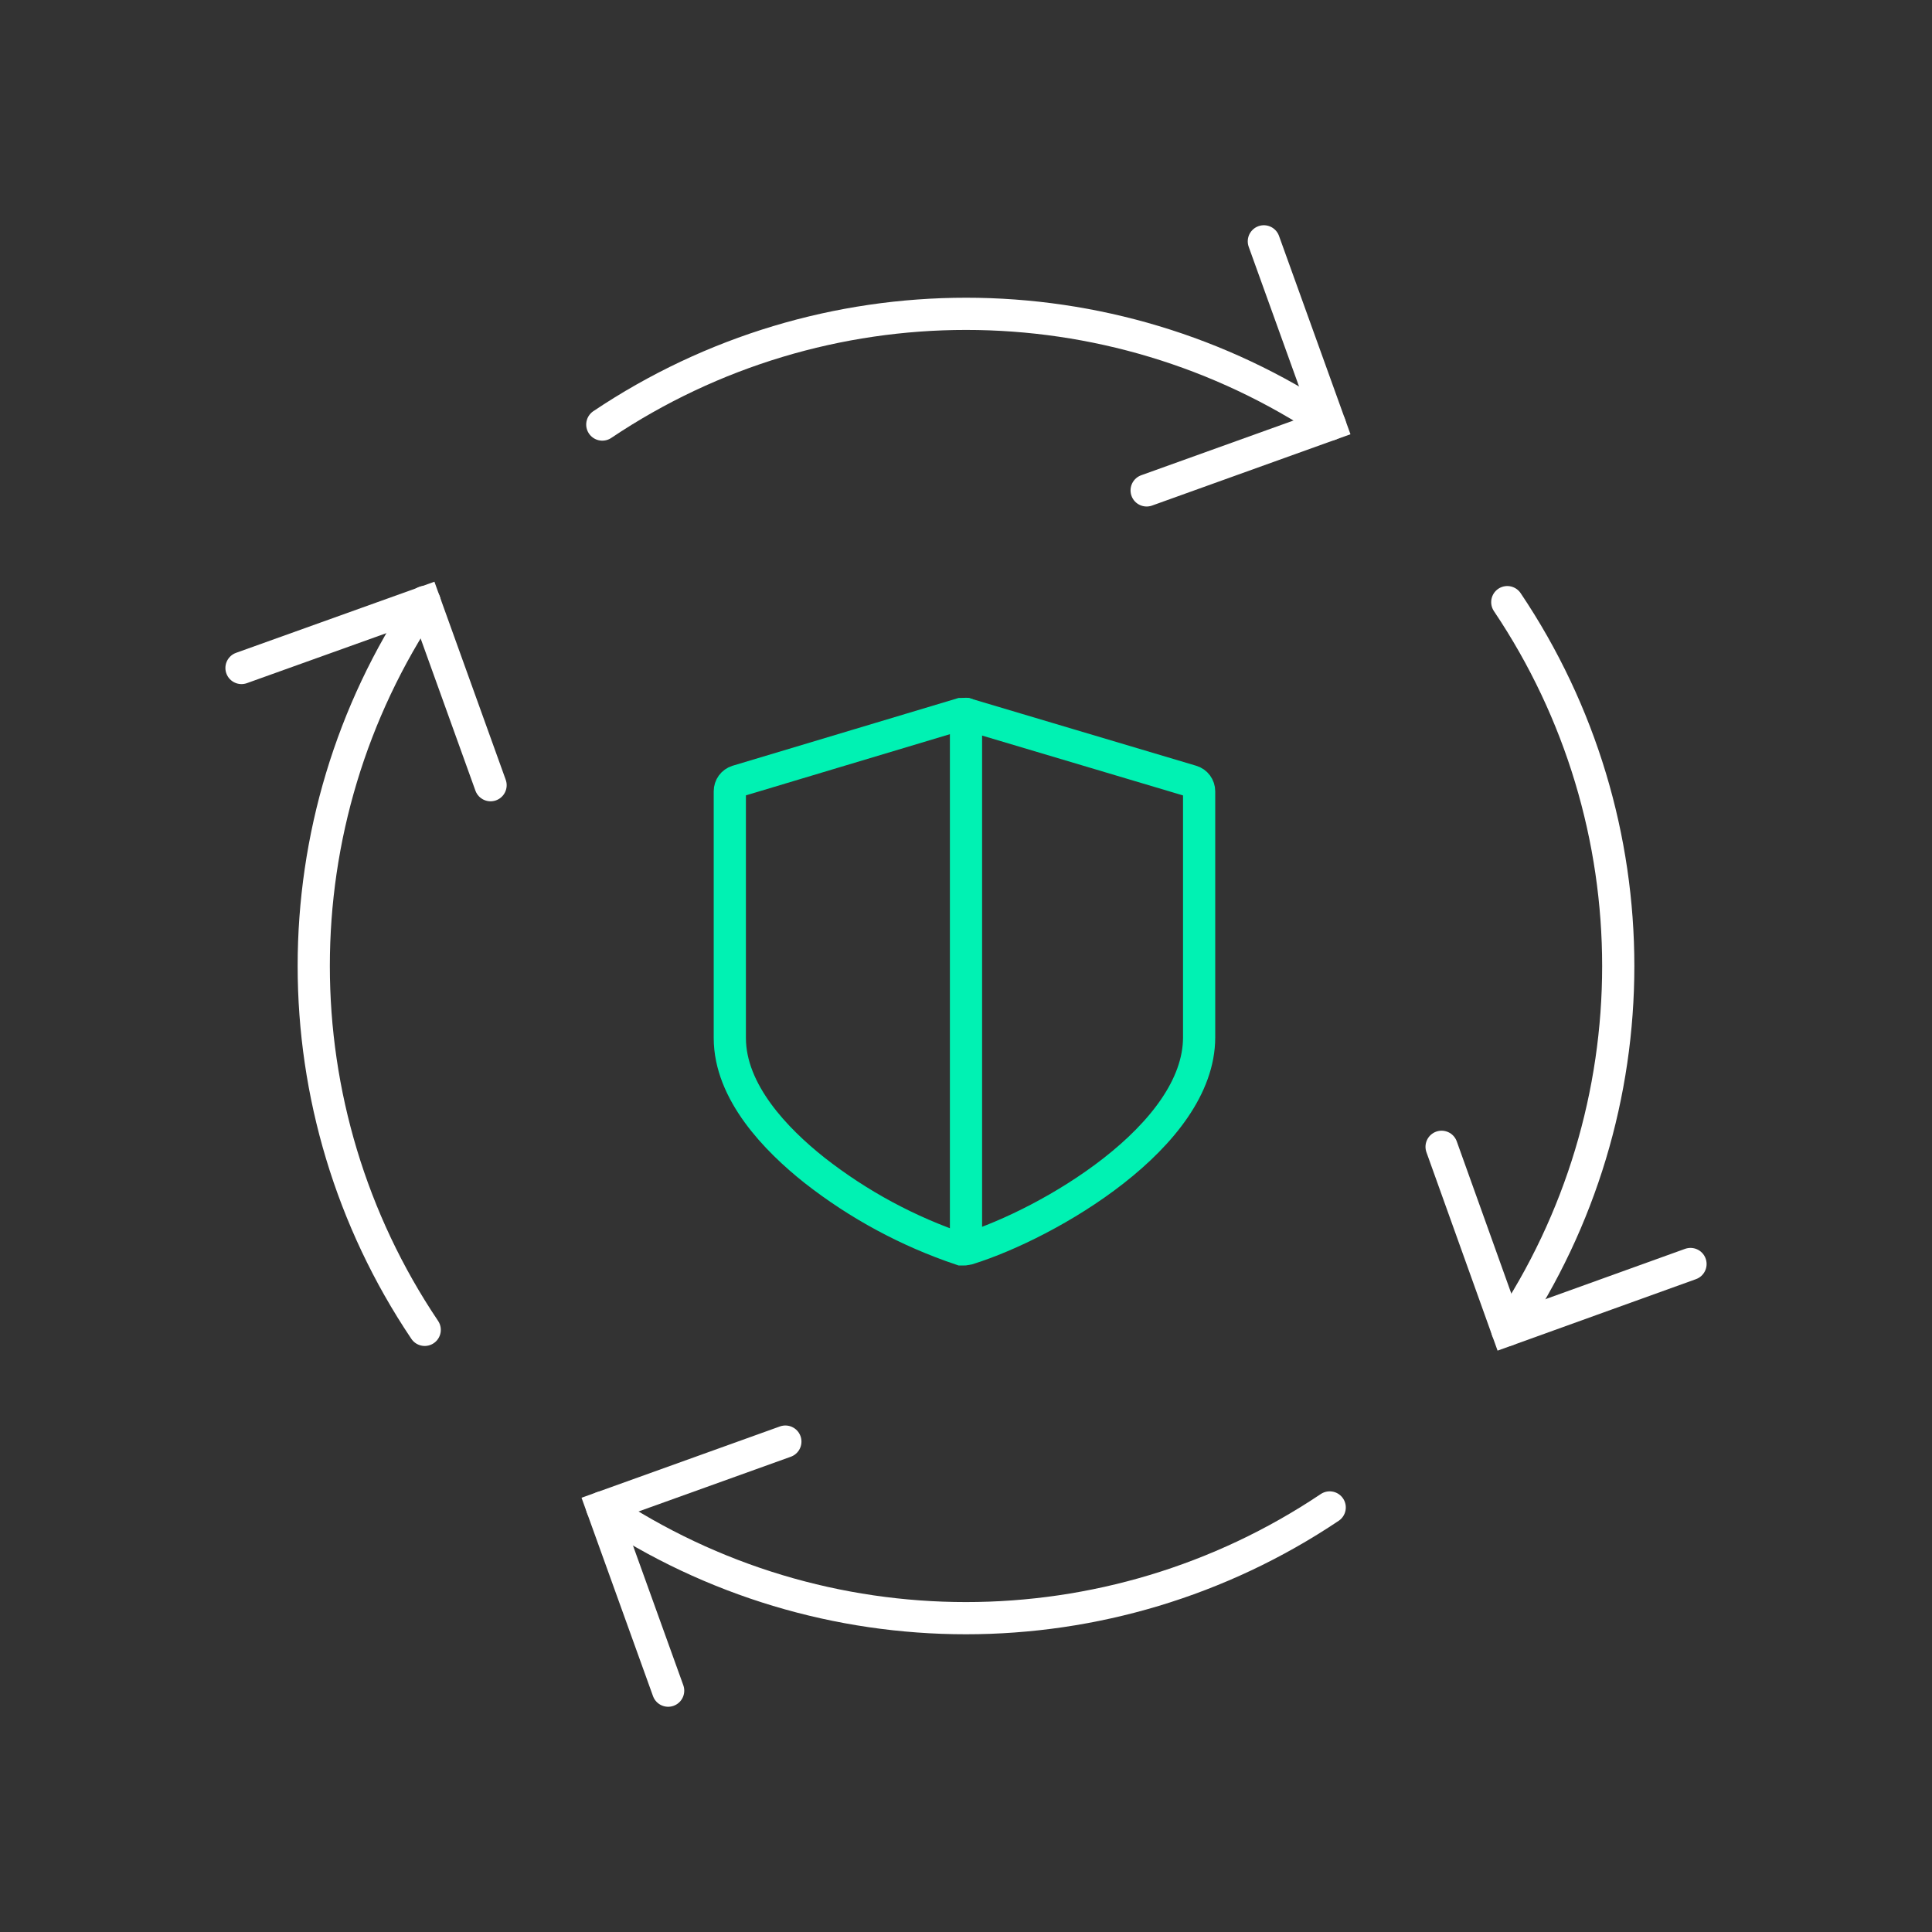
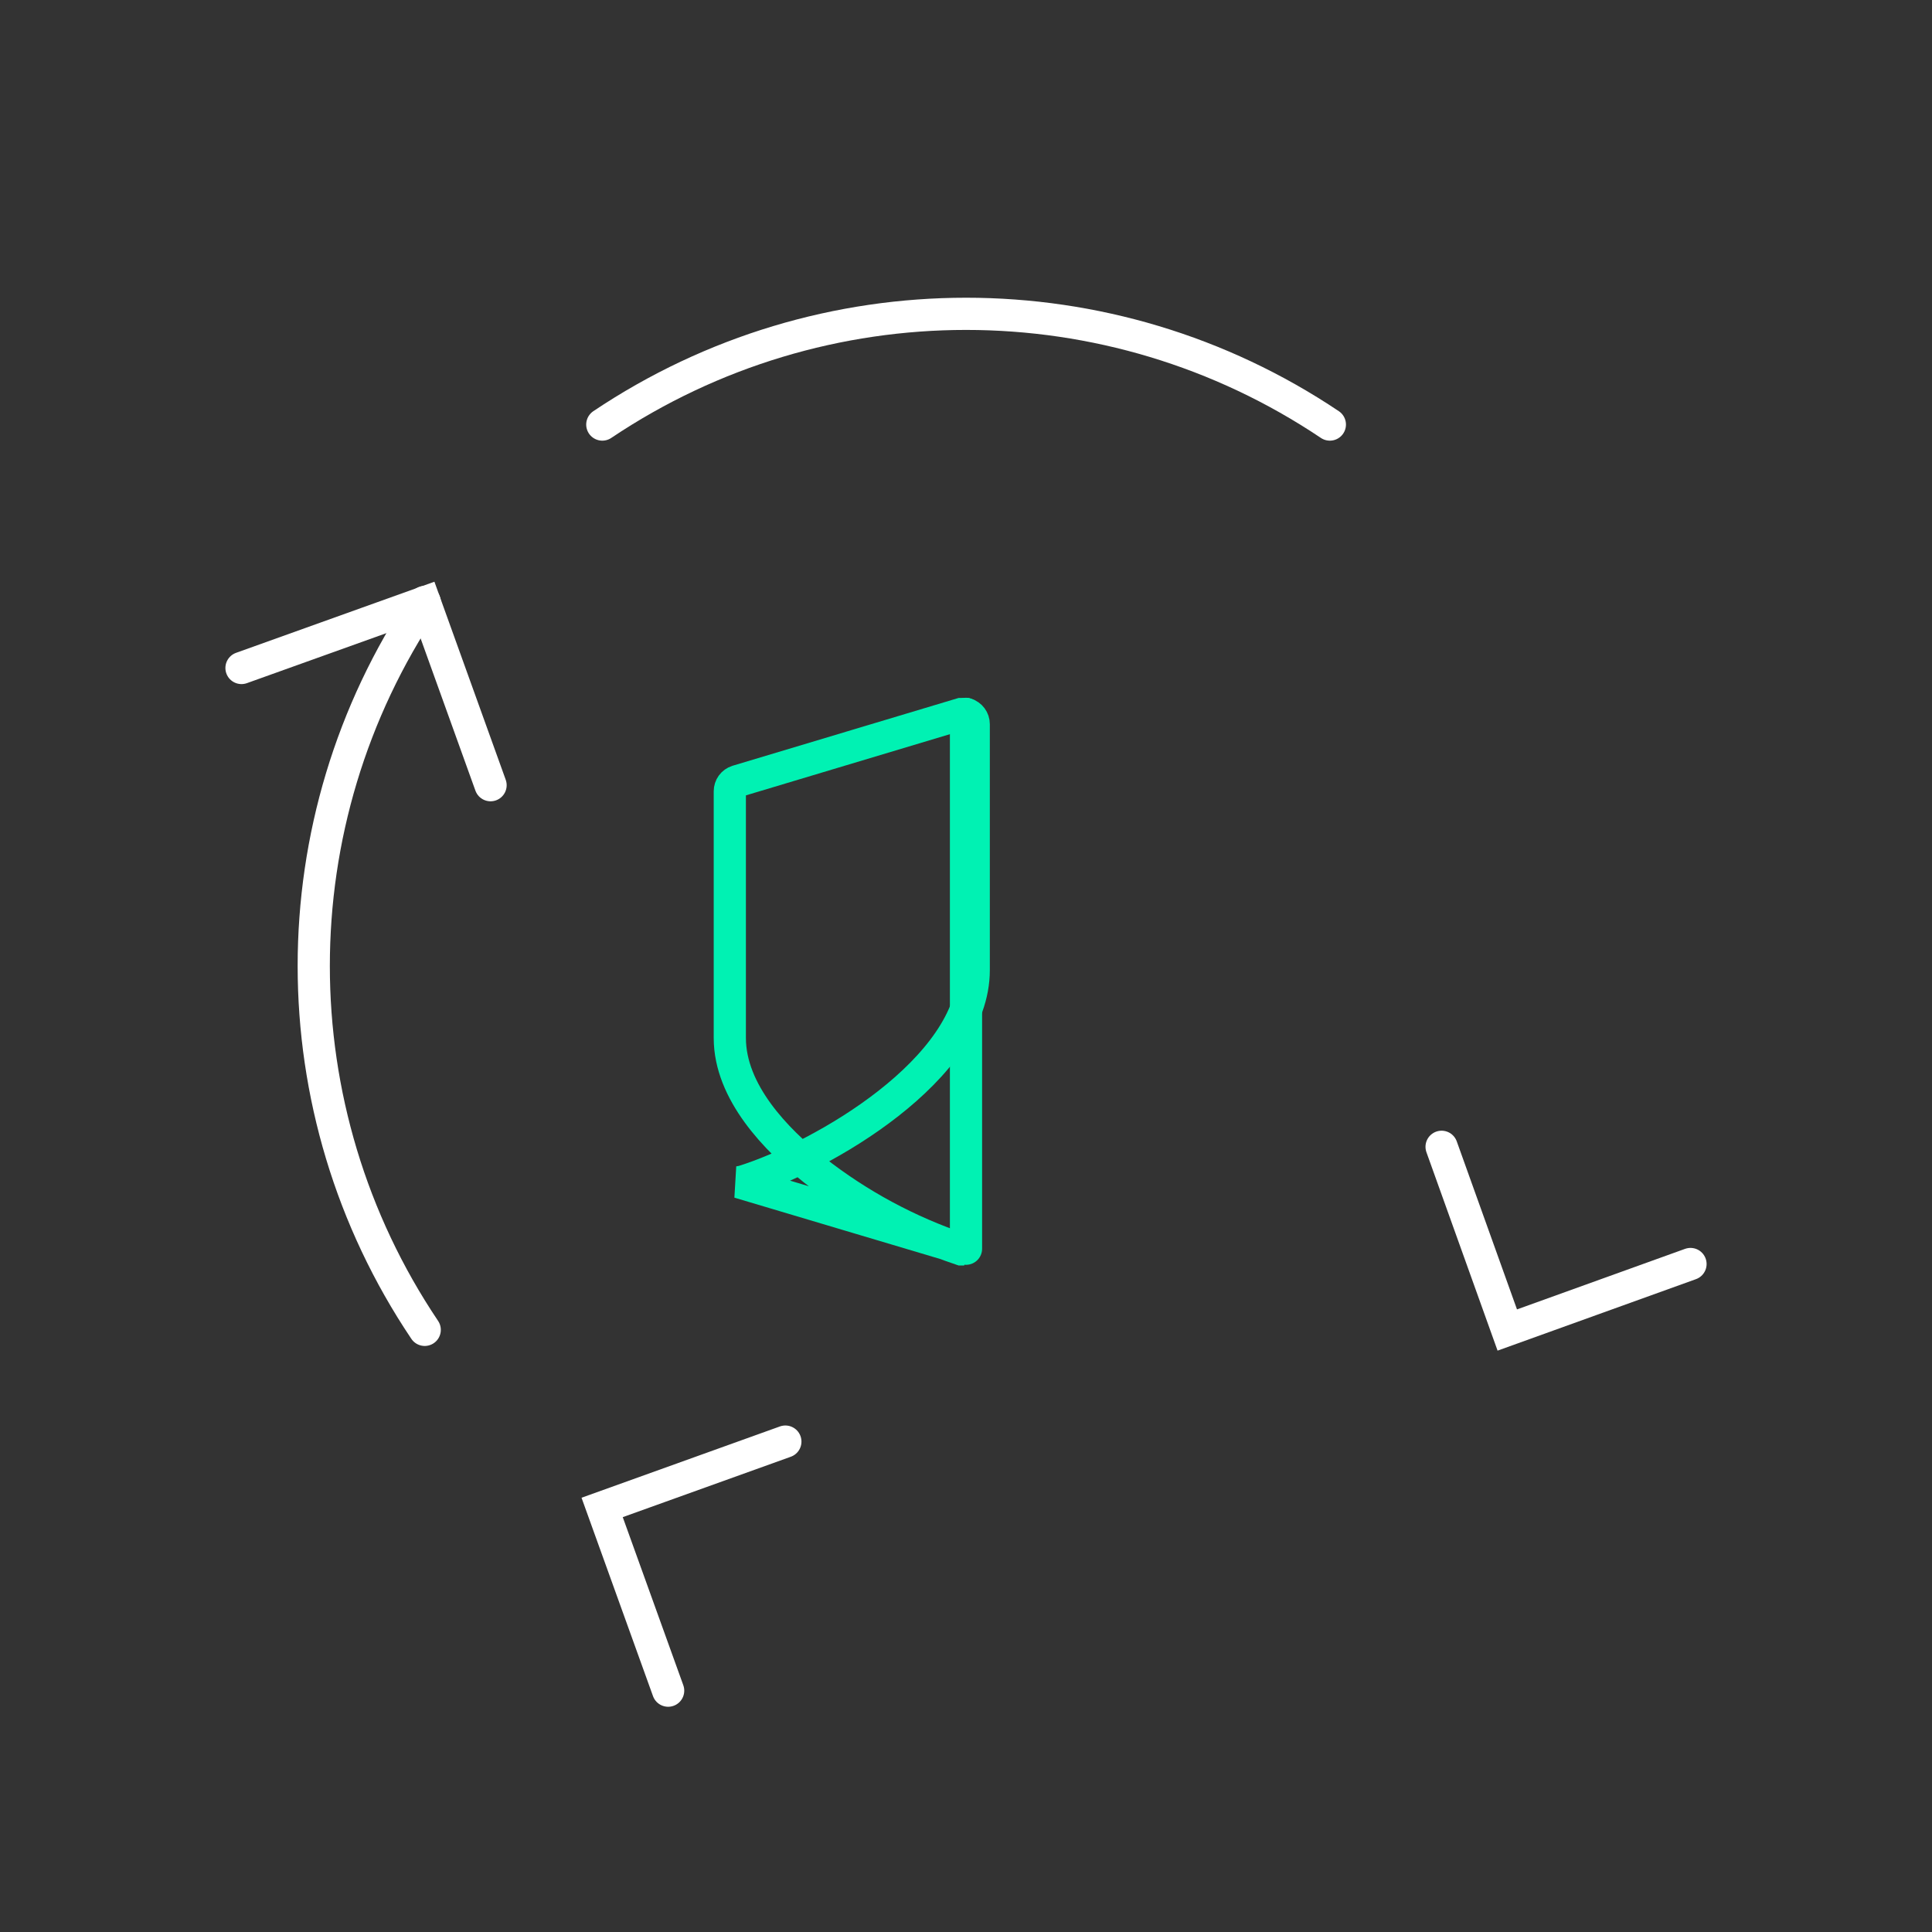
<svg xmlns="http://www.w3.org/2000/svg" id="Layer_1" data-name="Layer 1" width="120" height="120" viewBox="0 0 120 120">
  <rect x="0" y="0" width="120" height="120" fill="#333333" stroke="none" />
  <defs>
    <style>
      .cls-1 {
        stroke: #fff;
      }

      .cls-1, .cls-2 {
        fill: none;
        stroke-linecap: round;
        stroke-width: 2px;
      }

      .cls-2 {
        stroke: #00f2b3;
      }
    </style>
  </defs>
  <g id="Icons">
-     <polyline class="cls-1" points="71.22 30.46 82.6 26.37 78.5 14.99" />
    <polyline class="cls-1" points="89.54 71.23 93.62 82.61 105 78.51" />
-     <path class="cls-1" d="M93.62,82.61c9.19-13.67,9.19-31.54,0-45.21" />
    <path class="cls-1" d="M82.6,26.37c-13.67-9.17-31.52-9.17-45.19,0" />
    <path class="cls-1" d="M26.38,37.39c-9.19,13.67-9.19,31.54,0,45.21" />
-     <path class="cls-1" d="M37.4,93.63c13.67,9.17,31.52,9.17,45.19,0" />
    <polyline class="cls-1" points="48.78 89.54 37.4 93.63 41.5 105.01" />
    <polyline class="cls-1" points="30.47 48.77 26.38 37.41 15 41.49" />
    <line class="cls-2" x1="60" y1="44.34" x2="60" y2="77.56" />
-     <path class="cls-2" d="M59.89,77.6h-.19c-3.3-1.11-6.38-2.77-9.12-4.92-2.38-1.89-5.25-4.85-5.25-8.21v-15.32c0-.29.18-.54.46-.63l13.9-4.17h.32l14,4.17c.28.08.47.34.47.63v15.28c0,6.13-9.35,11.57-14.35,13.13l-.23.04Z" />
+     <path class="cls-2" d="M59.89,77.6h-.19c-3.3-1.11-6.38-2.77-9.12-4.92-2.38-1.89-5.25-4.85-5.25-8.21v-15.32c0-.29.18-.54.46-.63l13.9-4.17h.32c.28.08.47.34.47.63v15.28c0,6.13-9.35,11.57-14.35,13.13l-.23.04Z" />
  </g>
</svg>